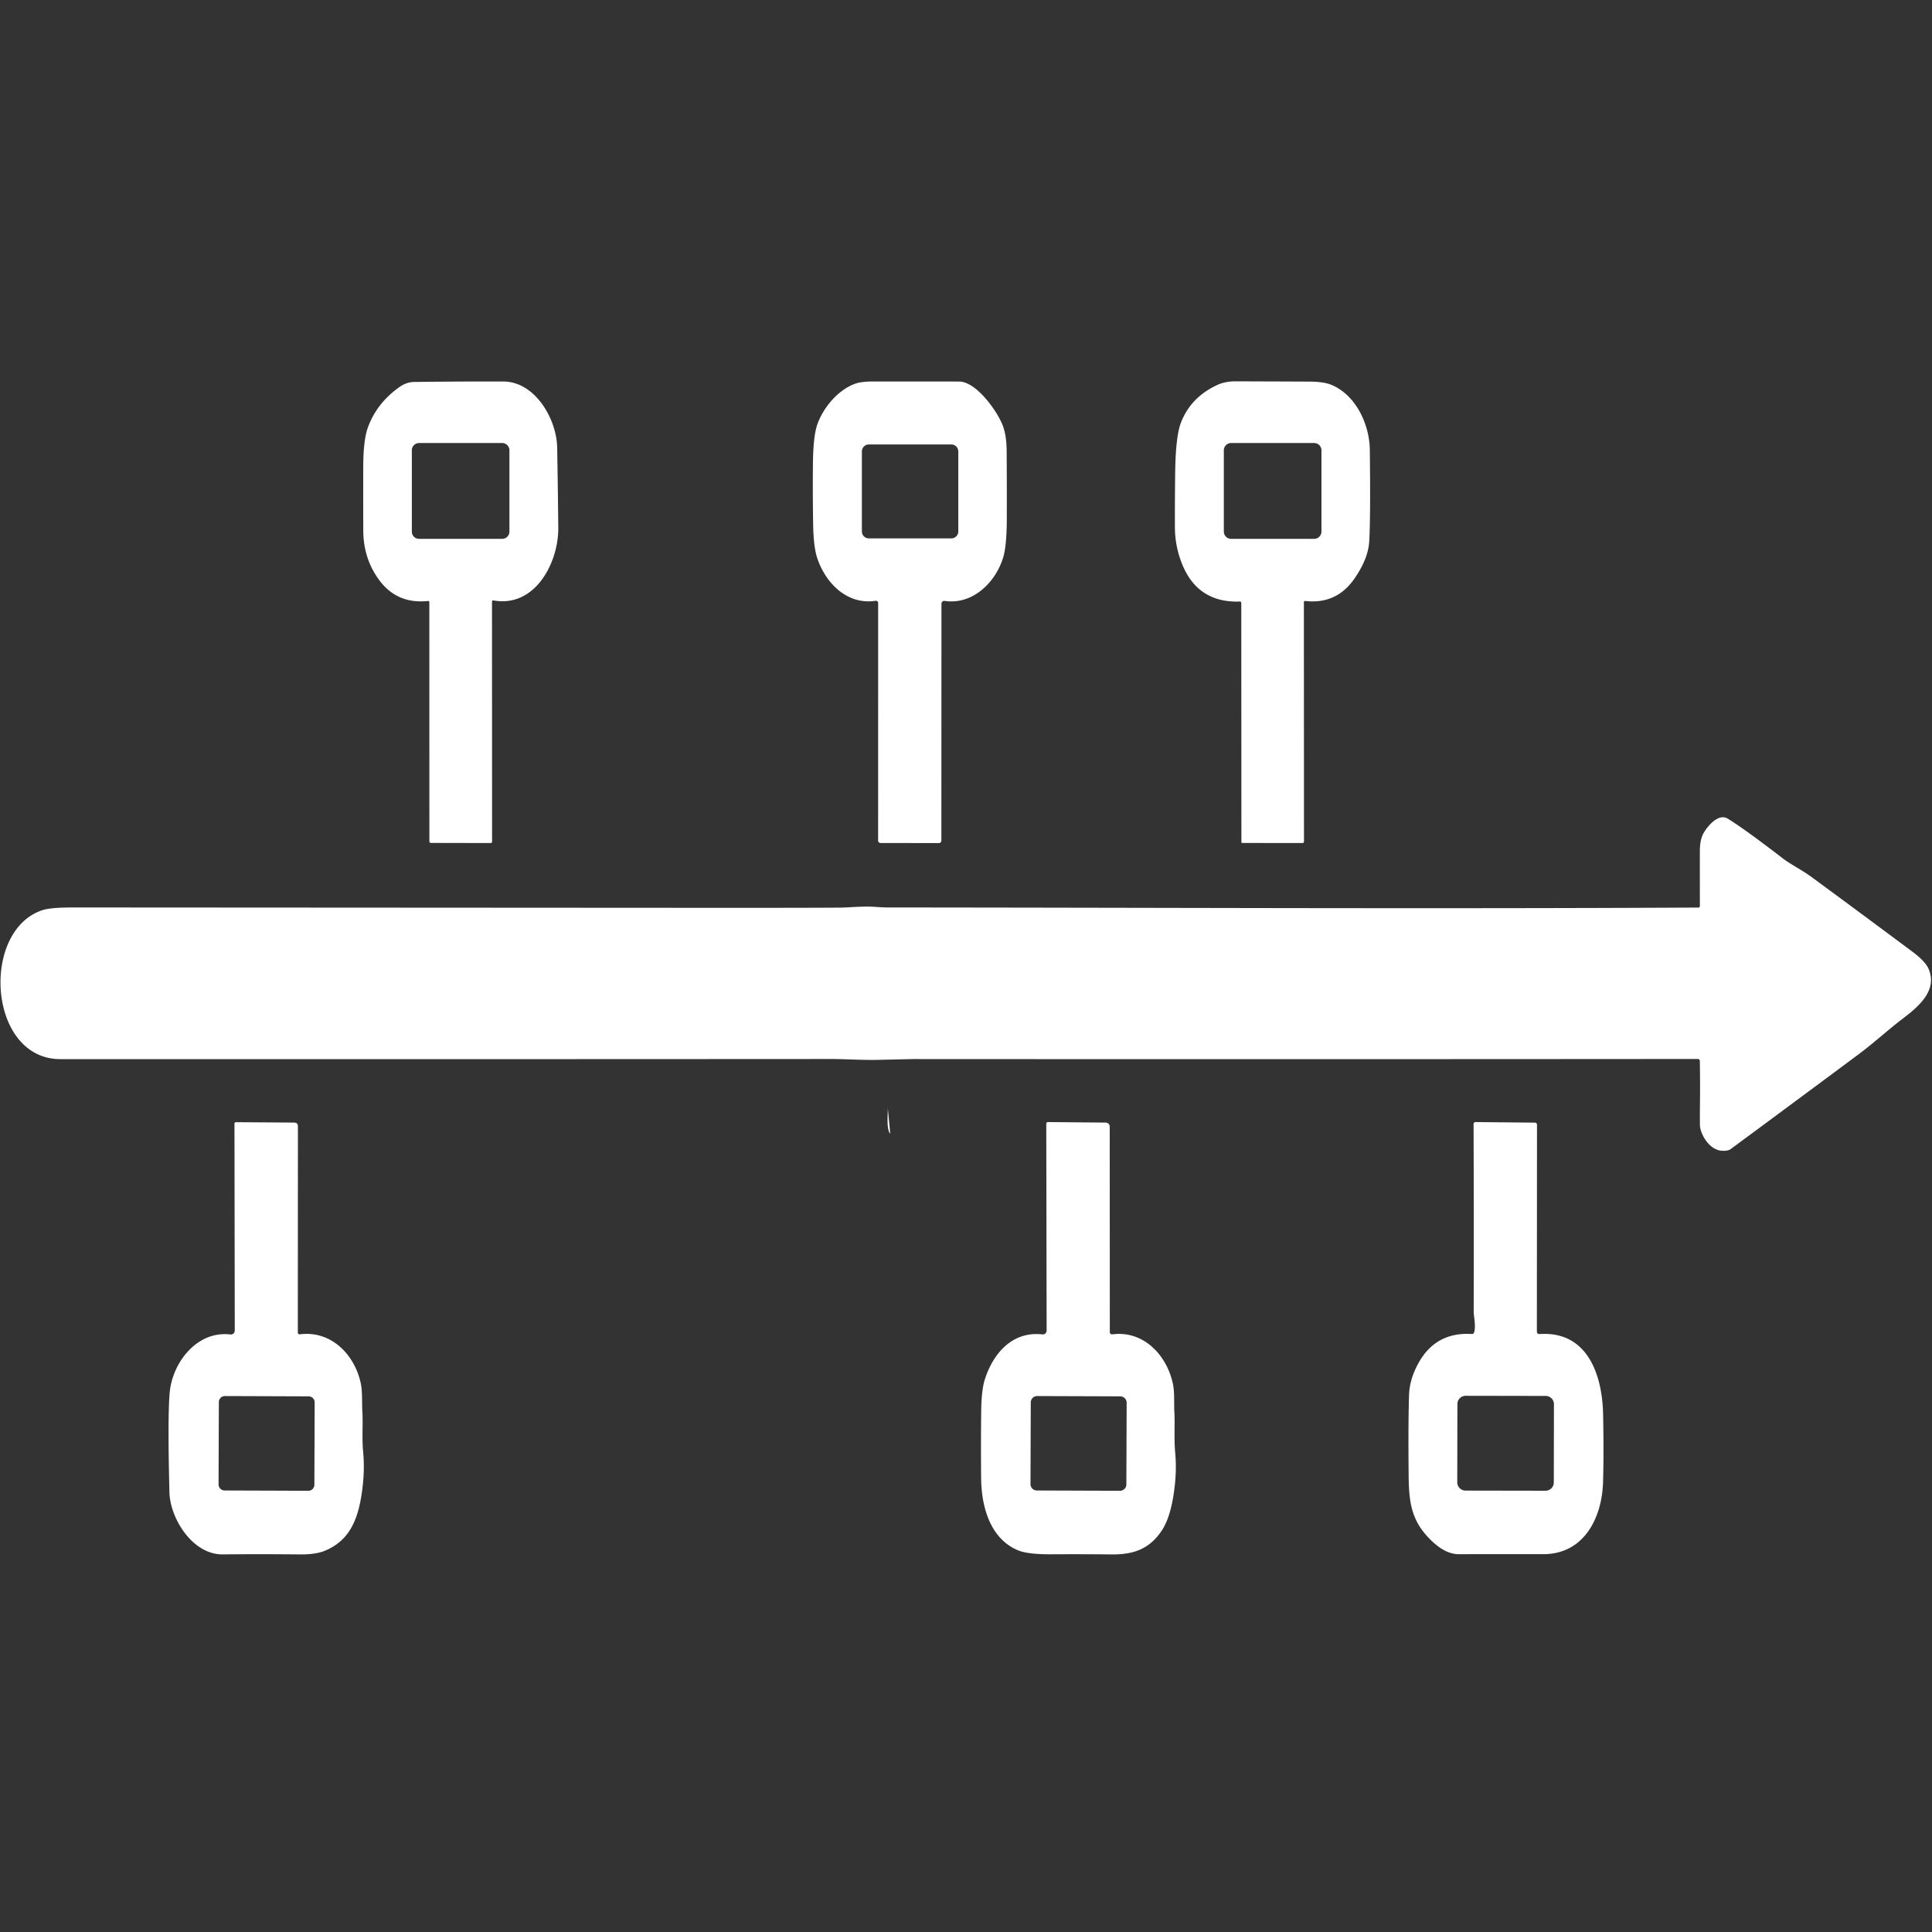
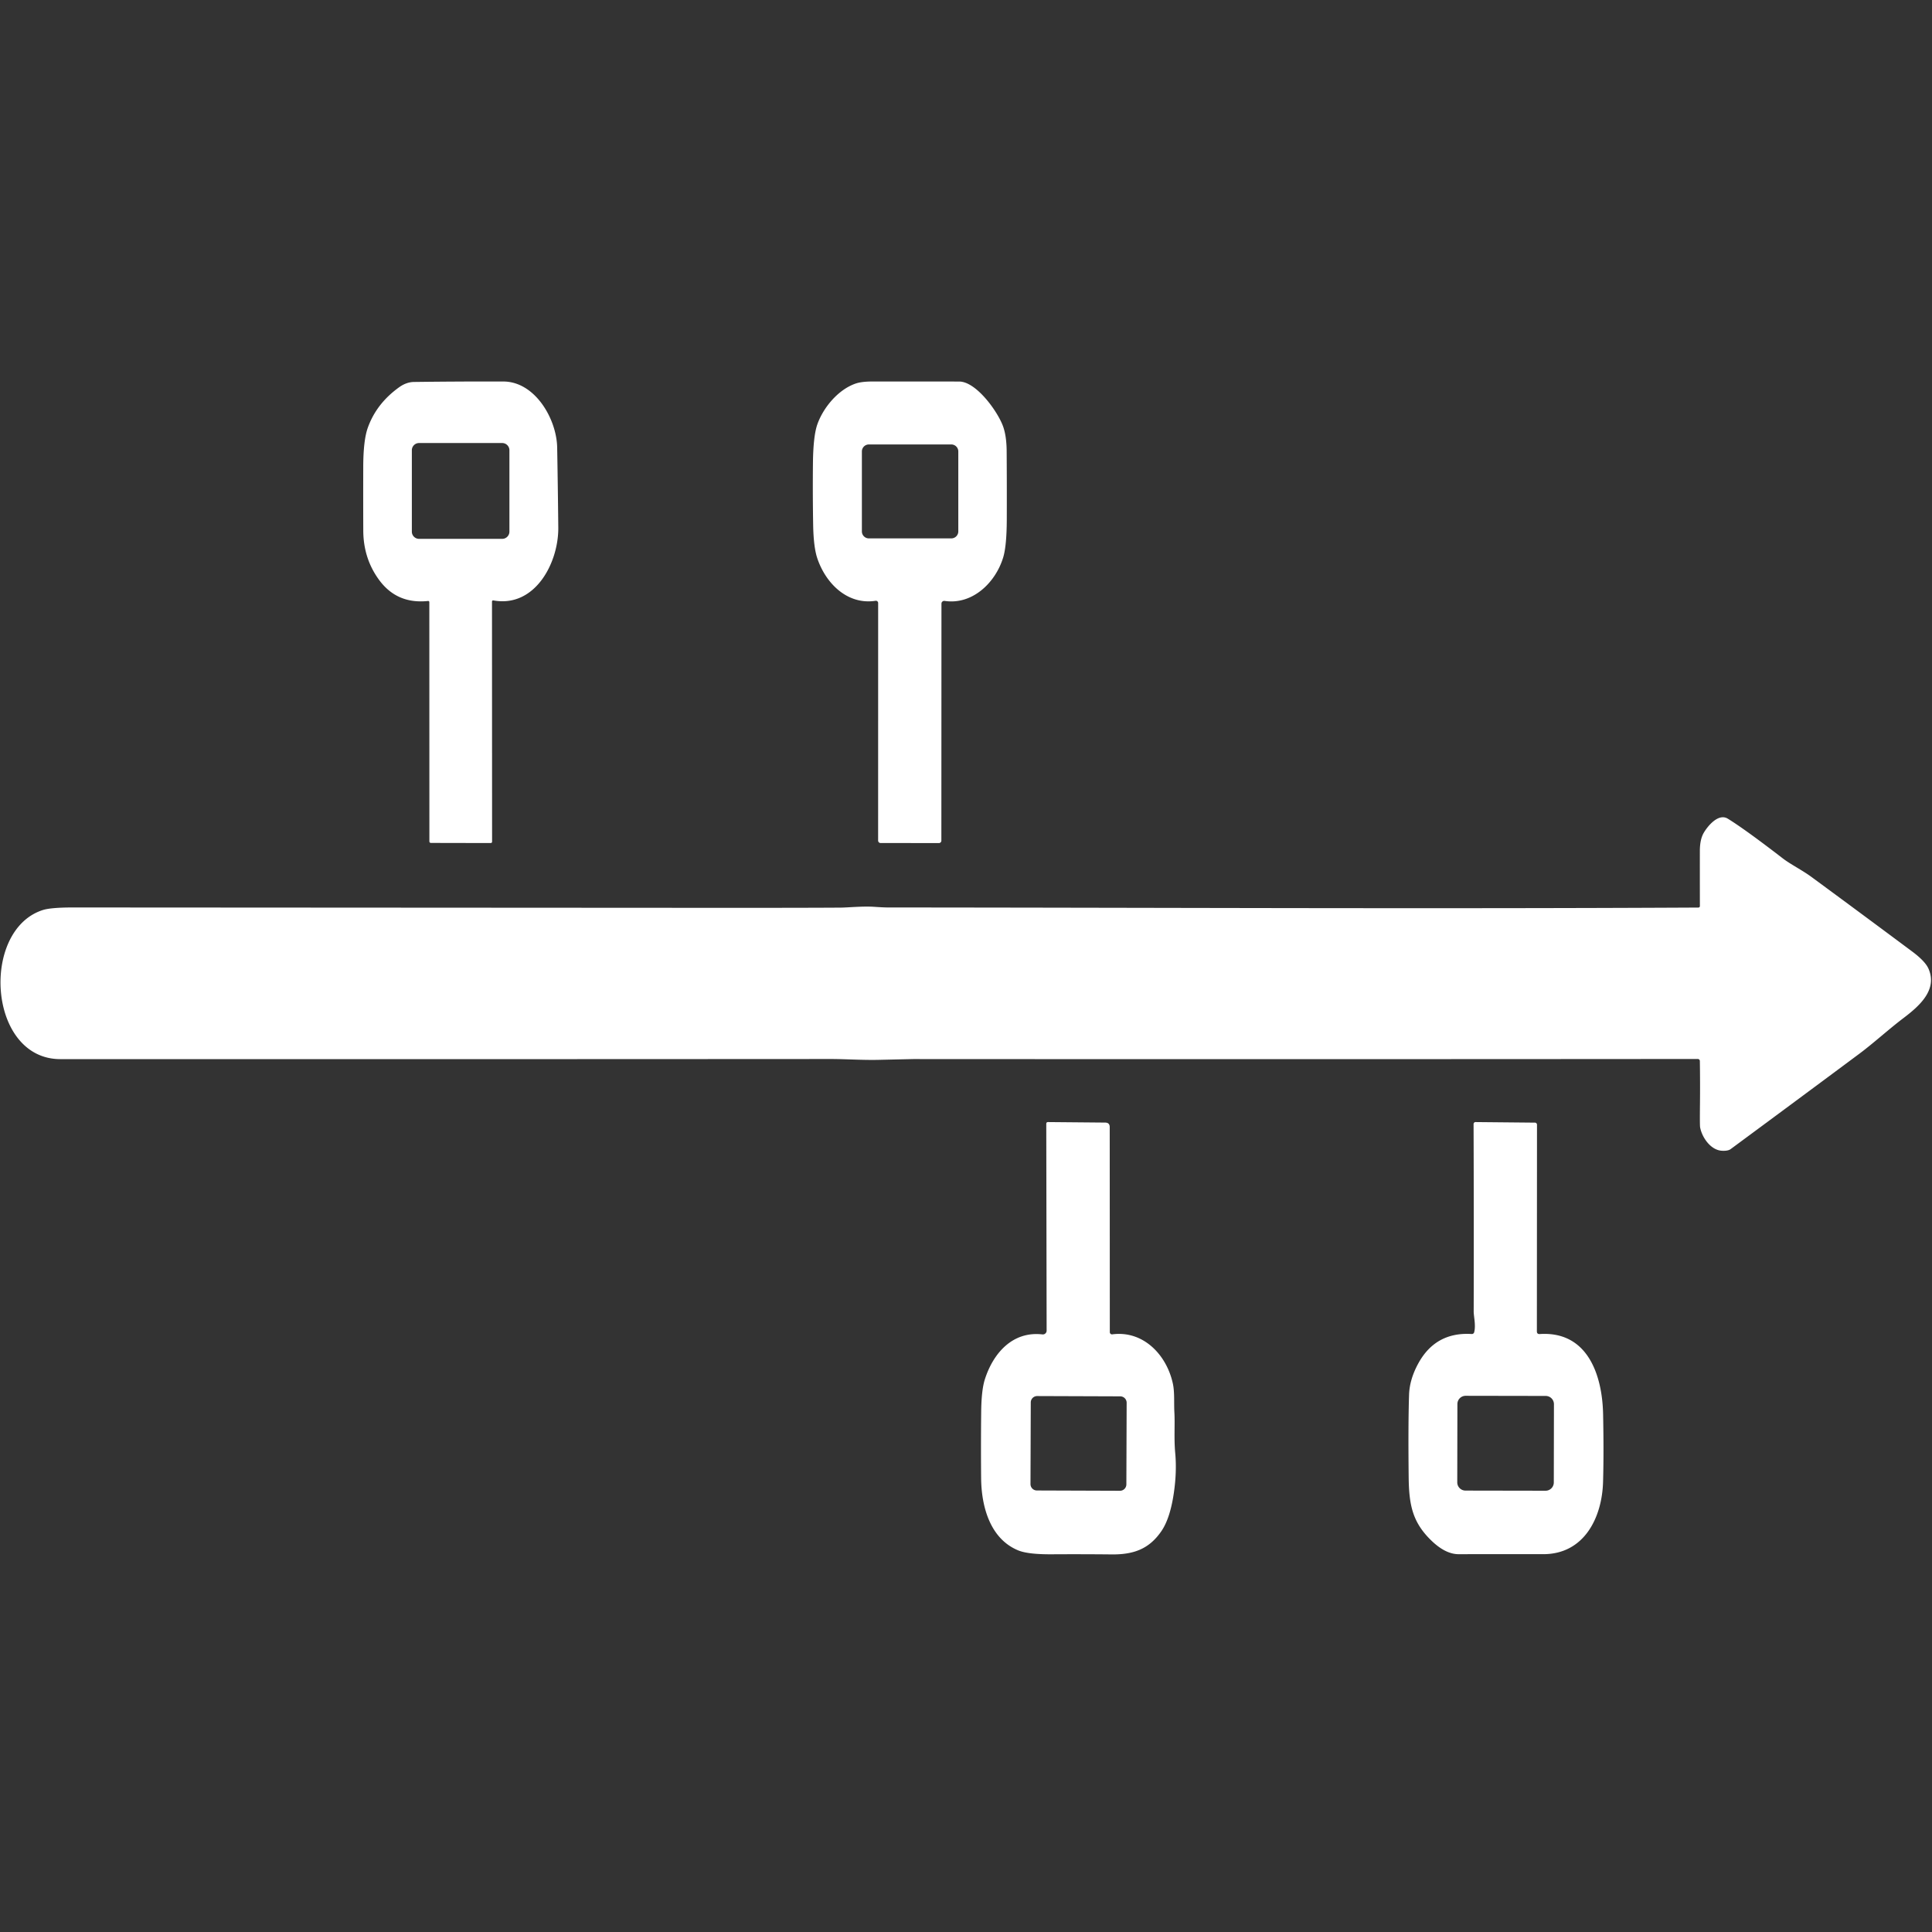
<svg xmlns="http://www.w3.org/2000/svg" version="1.1" viewBox="0.00 0.00 640.00 640.00">
  <rect x="0.00" y="0.00" width="640.00" height="640.00" fill="#333333" stroke="none" />
  <path fill="#ffffff" d="   M 162.98 199.35   L 163.01 278.76   Q 163.01 279.27 162.49 279.27   L 142.73 279.23   A 0.50 0.49 90.0 0 1 142.24 278.73   L 142.22 199.53   Q 142.22 199.04 141.73 199.09   Q 131.50 200.15 125.60 192.13   Q 120.37 185.03 120.34 175.74   Q 120.30 165.20 120.33 154.64   Q 120.35 145.91 121.82 141.75   Q 124.68 133.68 132.25 128.26   Q 134.62 126.57 137.13 126.53   Q 151.93 126.34 166.75 126.38   C 177.26 126.41 184.40 138.81 184.57 148.25   Q 184.81 161.49 184.94 174.74   C 185.06 186.39 177.28 201.35 163.50 198.91   Q 162.98 198.82 162.98 199.35   Z   M 168.75 149.15   A 2.39 2.39 0.0 0 0 166.36 146.76   L 138.82 146.76   A 2.39 2.39 0.0 0 0 136.43 149.15   L 136.43 176.11   A 2.39 2.39 0.0 0 0 138.82 178.50   L 166.36 178.50   A 2.39 2.39 0.0 0 0 168.75 176.11   L 168.75 149.15   Z" />
  <path fill="#ffffff" d="   M 312.92 199.06   A 0.92 0.91 -85.7 0 0 311.87 199.97   L 311.84 278.47   A 0.81 0.81 0.0 0 1 311.03 279.28   L 291.70 279.26   A 0.81 0.81 0.0 0 1 290.89 278.45   L 290.90 199.75   A 0.74 0.74 0.0 0 0 290.05 199.02   C 280.70 200.47 273.51 193.23 270.73 184.91   Q 269.50 181.21 269.37 173.93   Q 269.19 163.65 269.30 153.36   Q 269.40 144.37 270.78 140.50   C 272.74 135.01 277.67 129.01 283.50 127.04   Q 285.43 126.39 288.84 126.38   Q 303.29 126.36 317.75 126.39   C 323.24 126.40 330.17 135.82 332.16 140.92   Q 333.44 144.21 333.47 149.51   Q 333.55 160.85 333.51 172.19   Q 333.47 180.85 332.32 184.65   C 329.79 193.01 322.11 200.45 312.92 199.06   Z   M 317.45 149.55   A 2.32 2.32 0.0 0 0 315.13 147.23   L 287.83 147.23   A 2.32 2.32 0.0 0 0 285.51 149.55   L 285.51 176.03   A 2.32 2.32 0.0 0 0 287.83 178.35   L 315.13 178.35   A 2.32 2.32 0.0 0 0 317.45 176.03   L 317.45 149.55   Z" />
-   <path fill="#ffffff" d="   M 431.93 199.54   L 431.96 278.78   Q 431.96 279.26 431.47 279.26   L 411.49 279.25   A 0.26 0.26 0.0 0 1 411.23 278.99   L 411.19 199.78   Q 411.19 199.25 410.66 199.27   Q 396.99 199.73 391.74 187.21   Q 389.21 181.18 389.20 174.49   Q 389.18 165.62 389.29 156.73   Q 389.43 144.59 391.21 139.98   Q 394.51 131.47 403.46 127.43   Q 405.95 126.31 409.37 126.32   Q 421.60 126.36 433.73 126.41   Q 438.52 126.43 441.08 127.50   C 449.21 130.90 453.67 140.66 453.77 149.00   Q 454.04 172.09 453.56 179.50   Q 453.19 185.15 448.67 191.68   Q 442.76 200.23 432.44 199.09   Q 431.93 199.03 431.93 199.54   Z   M 437.75 149.18   A 2.42 2.42 0.0 0 0 435.33 146.76   L 407.83 146.76   A 2.42 2.42 0.0 0 0 405.41 149.18   L 405.41 176.08   A 2.42 2.42 0.0 0 0 407.83 178.50   L 435.33 178.50   A 2.42 2.42 0.0 0 0 437.75 176.08   L 437.75 149.18   Z" />
  <path fill="#ffffff" d="   M 563.10 351.48   A 0.69 0.68 89.6 0 0 562.42 350.80   Q 431.35 350.91 302.53 350.83   Q 302.45 350.83 290.97 351.09   C 285.76 351.21 279.89 350.81 275.34 350.81   Q 147.67 350.89 20.00 350.85   C -4.04 350.85 -6.52 308.11 14.16 301.47   Q 16.83 300.61 24.18 300.61   Q 129.34 300.67 234.50 300.73   Q 265.76 300.75 278.59 300.66   C 280.72 300.64 285.88 300.15 289.48 300.39   Q 292.74 300.61 294.04 300.61   C 383.56 300.66 473.11 301.11 562.63 300.64   A 0.48 0.48 0.0 0 0 563.11 300.16   Q 563.09 291.05 563.10 281.88   Q 563.11 278.09 564.37 275.91   C 565.69 273.63 569.26 269.29 572.36 271.20   Q 578.11 274.74 590.62 284.39   C 592.99 286.22 597.02 288.27 599.96 290.42   Q 616.73 302.75 633.42 315.19   Q 637.78 318.44 638.85 320.92   C 641.88 327.90 635.86 333.22 630.60 337.21   C 625.57 341.02 620.65 345.55 615.95 349.05   Q 594.66 364.89 573.31 380.65   Q 572.42 381.31 570.40 381.20   C 566.60 380.98 563.75 376.65 563.18 373.40   Q 563.06 372.75 563.14 365.58   Q 563.21 358.40 563.10 351.48   Z" />
-   <path fill="#ffffff" d="   M 294.08 366.88   L 294.87 375.19   Q 294.93 375.80 294.65 375.25   C 293.71 373.46 294.04 369.68 294.14 366.89   Q 294.14 366.87 294.13 366.87   Q 294.13 366.87 294.13 366.87   Q 294.08 366.87 294.08 366.88   Z" />
-   <path fill="#ffffff" d="   M 99.45 442.00   C 109.53 440.73 117.35 448.52 119.47 458.04   C 120.14 461.09 119.83 464.63 120.05 468.00   C 120.28 471.75 119.85 476.29 120.30 481.00   Q 120.90 487.11 119.90 494.22   C 118.62 503.30 115.85 510.38 107.48 513.76   Q 104.46 514.98 99.18 514.92   Q 86.43 514.79 73.75 514.91   C 63.83 515.01 56.35 503.05 56.13 494.37   Q 55.48 468.66 56.25 461.00   C 57.21 451.40 65.20 440.74 76.33 442.06   A 1.29 1.29 0.0 0 0 77.77 440.78   L 77.67 372.28   Q 77.67 371.74 78.22 371.74   L 97.41 371.87   Q 98.69 371.88 98.69 373.16   L 98.66 441.29   Q 98.65 442.10 99.45 442.00   Z   M 104.237 464.565   A 2.00 2.00 0.0 0 0 102.245 462.558   L 74.505 462.462   A 2.00 2.00 0.0 0 0 72.498 464.455   L 72.403 491.735   A 2.00 2.00 0.0 0 0 74.395 493.741   L 102.135 493.838   A 2.00 2.00 0.0 0 0 104.142 491.845   L 104.237 464.565   Z" />
  <path fill="#ffffff" d="   M 368.46 442.02   C 378.72 440.66 386.51 448.83 388.54 458.41   C 389.15 461.30 388.85 464.69 389.03 467.89   C 389.25 471.76 388.86 476.53 389.31 481.37   Q 389.88 487.61 388.83 494.70   Q 387.60 503.00 384.74 507.19   C 380.69 513.10 375.59 515.00 368.19 514.92   Q 358.28 514.82 348.41 514.88   Q 340.56 514.93 337.28 513.58   C 327.87 509.69 325.09 498.88 325.01 489.64   Q 324.91 478.65 325.03 467.67   Q 325.11 460.52 326.23 456.98   C 328.96 448.36 335.35 440.89 345.32 442.04   A 1.25 1.25 0.0 0 0 346.71 440.80   L 346.59 372.31   Q 346.58 371.70 347.19 371.70   L 366.12 371.87   Q 367.61 371.89 367.61 373.37   L 367.64 441.30   A 0.73 0.72 86.2 0 0 368.46 442.02   Z   M 373.217 464.685   A 2.12 2.12 0.0 0 0 371.104 462.558   L 343.585 462.462   A 2.12 2.12 0.0 0 0 341.457 464.575   L 341.363 491.615   A 2.12 2.12 0.0 0 0 343.476 493.742   L 370.995 493.838   A 2.12 2.12 0.0 0 0 373.123 491.725   L 373.217 464.685   Z" />
  <path fill="#ffffff" d="   M 510.07 441.92   C 525.88 440.89 530.79 455.42 531.05 468.53   Q 531.31 481.62 531.03 491.00   C 530.68 502.66 524.83 514.86 511.19 514.84   Q 497.21 514.81 483.24 514.85   Q 478.90 514.86 474.29 510.46   C 467.91 504.36 466.74 498.59 466.64 489.26   Q 466.45 471.83 466.77 462.00   Q 466.95 456.86 469.90 451.52   Q 475.64 441.17 487.54 441.91   A 0.77 0.77 0.0 0 0 488.33 441.35   C 488.95 439.12 488.18 436.05 488.18 434.50   Q 488.25 403.43 488.14 372.35   A 0.65 0.65 0.0 0 1 488.79 371.70   L 508.48 371.89   A 0.68 0.68 0.0 0 1 509.15 372.57   L 509.11 441.02   Q 509.11 441.99 510.07 441.92   Z   M 514.763 465.158   A 2.73 2.73 0.0 0 0 512.037 462.423   L 485.517 462.377   A 2.73 2.73 0.0 0 0 482.783 465.102   L 482.737 491.042   A 2.73 2.73 0.0 0 0 485.463 493.777   L 511.983 493.823   A 2.73 2.73 0.0 0 0 514.717 491.098   L 514.763 465.158   Z" />
</svg>